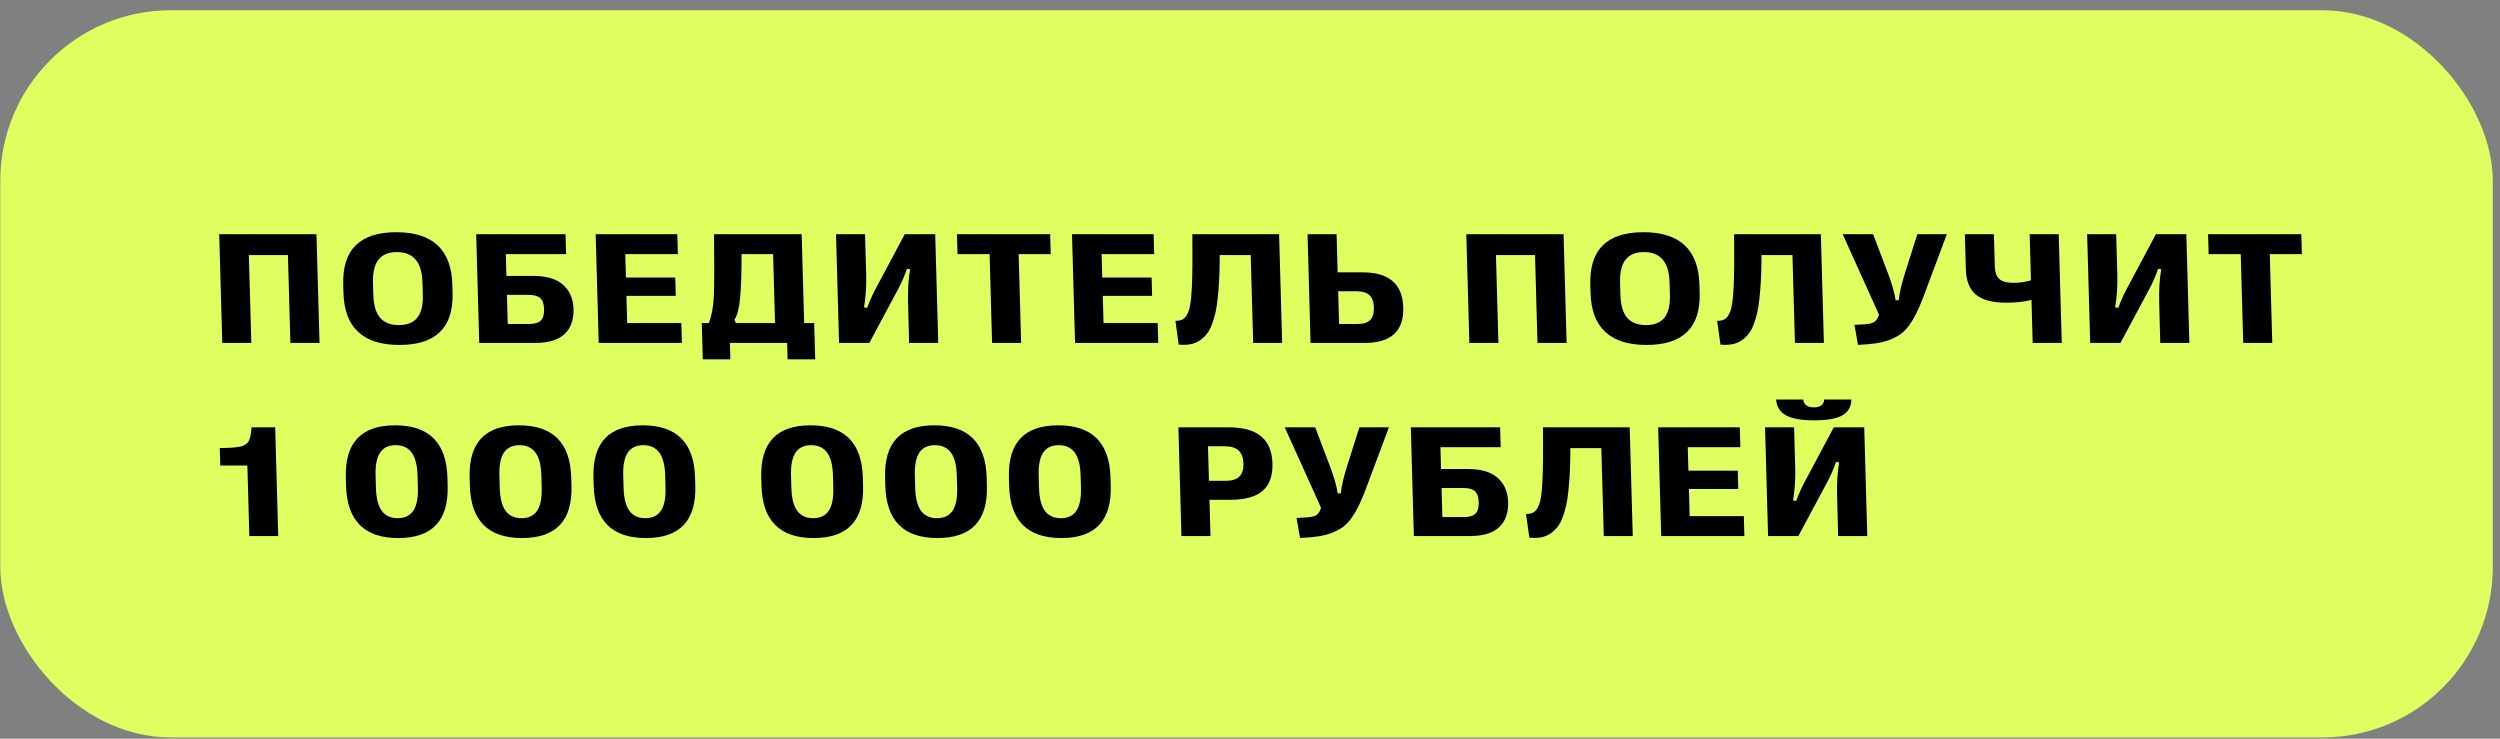
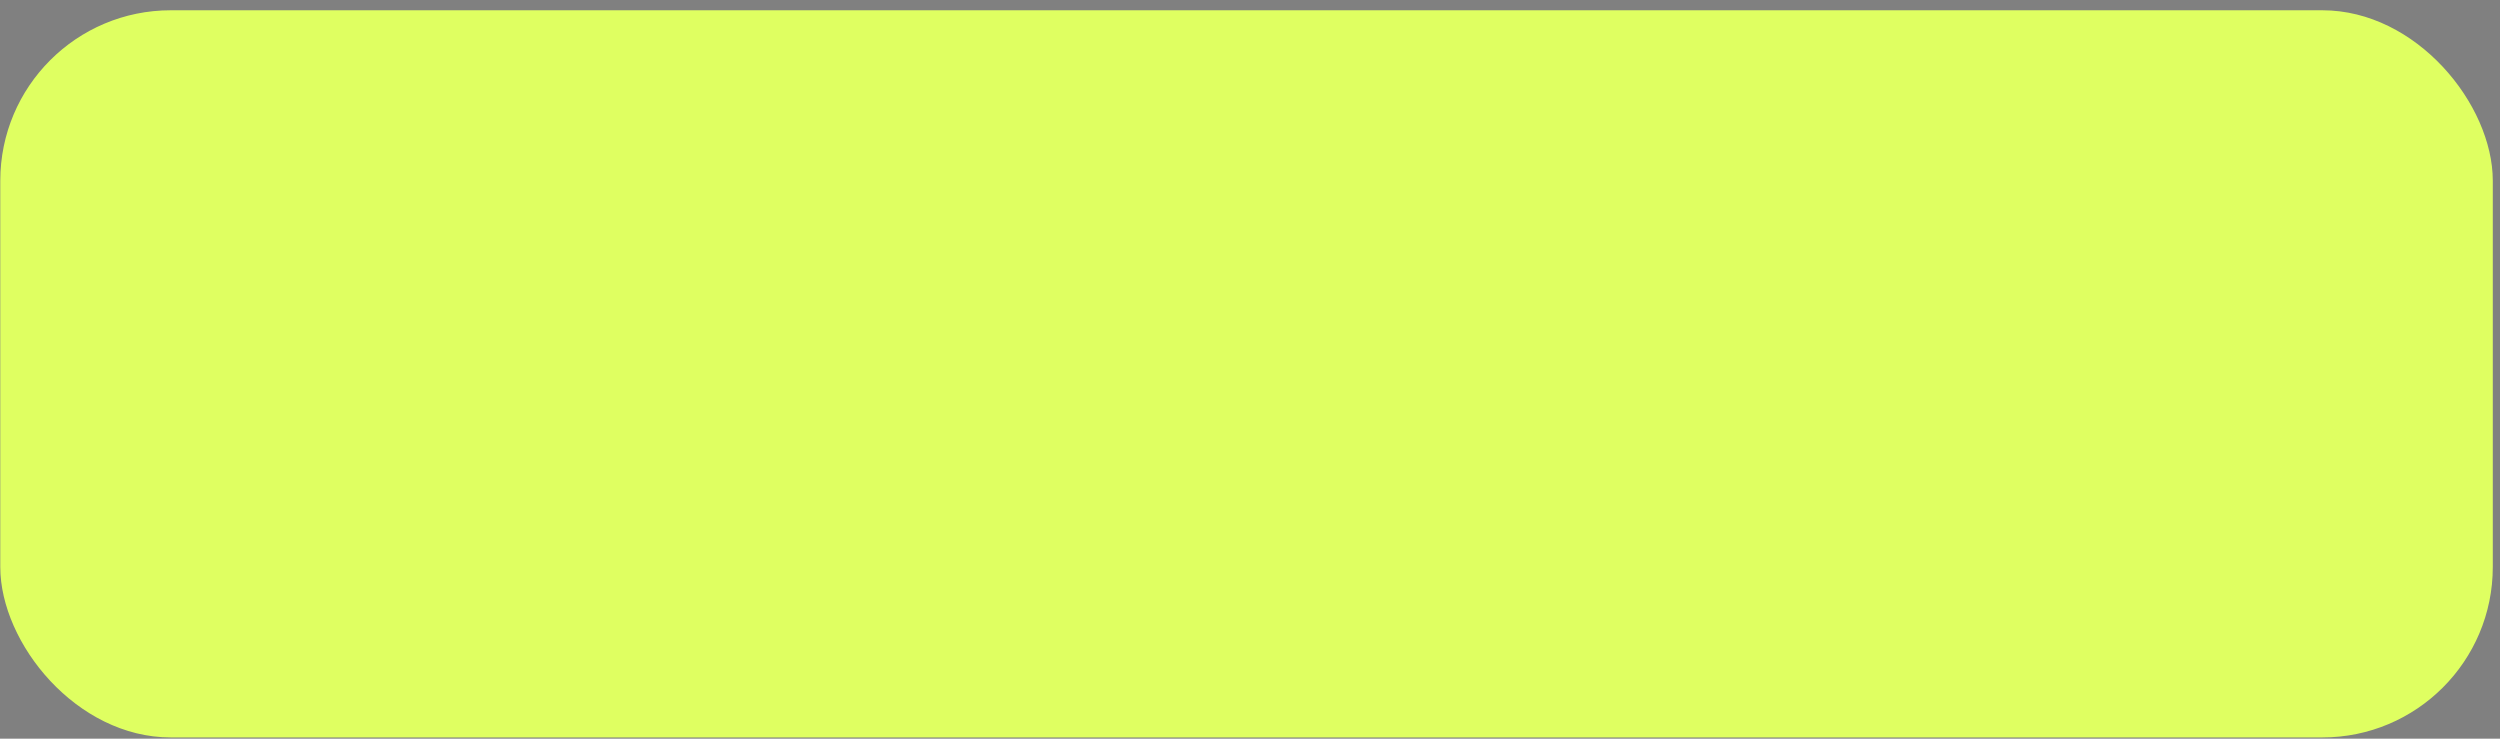
<svg xmlns="http://www.w3.org/2000/svg" width="220" height="65" viewBox="0 0 220 65" fill="none">
  <rect x="0" y="0" width="220" height="65" fill="#808080" stroke="none" />
  <rect x="0.025" y="0.904" width="219.341" height="63.991" rx="15" fill="#DFFF61" />
-   <path d="M22.116 30.178H19.559L19.291 20.612H27.85L28.118 30.178H25.554L25.338 22.443H21.899L22.116 30.178ZM35.15 30.356C31.951 30.356 30.308 28.828 30.223 25.771L30.203 25.046C30.116 21.971 31.673 20.434 34.872 20.434C38.076 20.434 39.721 21.971 39.807 25.046L39.827 25.771C39.913 28.828 38.354 30.356 35.15 30.356ZM33.442 27.957C33.814 28.39 34.367 28.607 35.101 28.607C35.835 28.607 36.376 28.39 36.723 27.957C37.071 27.52 37.233 26.855 37.208 25.962L37.177 24.869C37.152 23.967 36.953 23.295 36.581 22.853C36.208 22.407 35.655 22.183 34.921 22.183C34.192 22.183 33.654 22.407 33.306 22.853C32.959 23.295 32.797 23.967 32.822 24.869L32.853 25.962C32.878 26.855 33.075 27.52 33.442 27.957ZM47.115 30.178H42.172L41.905 20.612H49.766L49.815 22.361H44.51L44.564 24.281H46.95C48.098 24.281 48.964 24.541 49.549 25.06C50.137 25.579 50.444 26.292 50.47 27.199C50.496 28.146 50.232 28.88 49.677 29.399C49.126 29.919 48.272 30.178 47.115 30.178ZM44.611 25.948L44.682 28.511H46.569C47.047 28.511 47.389 28.408 47.593 28.203C47.797 27.998 47.892 27.663 47.879 27.199C47.866 26.734 47.752 26.411 47.537 26.229C47.327 26.042 46.98 25.948 46.497 25.948H44.611ZM60.007 30.178H52.686L52.418 20.612H59.603L59.652 22.361H55.024L55.082 24.425H59.422L59.468 26.037H55.127L55.194 28.429H59.958L60.007 30.178ZM64.272 31.62H61.845L61.756 28.429H62.378C62.629 27.782 62.776 26.992 62.818 26.058C62.86 25.119 62.866 23.304 62.836 20.612H70.547L70.766 28.429H71.648L71.737 31.62H69.31L69.27 30.178H64.232L64.272 31.62ZM64.632 28.128L64.757 28.429H68.202L68.033 22.361H65.257C65.258 24.019 65.216 25.299 65.132 26.201C65.053 27.103 64.886 27.745 64.632 28.128ZM76.502 30.178H73.836L73.569 20.612H76.125L76.225 24.158C76.253 25.183 76.189 26.147 76.032 27.049L76.313 27.083C76.525 26.509 76.754 25.987 77.001 25.518L79.618 20.612H82.298L82.566 30.178H80.002L79.909 26.584C79.879 25.536 79.939 24.573 80.088 23.693L79.813 23.659C79.598 24.283 79.35 24.857 79.068 25.381L76.502 30.178ZM89.86 30.178H87.303L87.084 22.361H84.261L84.212 20.612H92.415L92.464 22.361H89.641L89.86 30.178ZM101.925 30.178H94.604L94.336 20.612H101.521L101.57 22.361H96.942L96.999 24.425H101.34L101.385 26.037H97.045L97.112 28.429H101.876L101.925 30.178ZM103.727 30.322L103.436 28.238L103.689 28.217C103.911 28.199 104.094 28.121 104.236 27.985C104.382 27.848 104.504 27.643 104.601 27.37C104.699 27.096 104.772 26.702 104.821 26.188C104.871 25.668 104.902 25.076 104.915 24.411C104.933 23.741 104.939 22.887 104.932 21.848L104.925 20.612H112.561L112.829 30.178H110.279L110.062 22.443H107.335L107.333 23.119C107.323 23.748 107.305 24.308 107.278 24.8C107.25 25.292 107.209 25.784 107.155 26.276C107.105 26.768 107.037 27.197 106.952 27.561C106.866 27.921 106.759 28.267 106.632 28.6C106.504 28.928 106.35 29.201 106.17 29.42C105.993 29.638 105.787 29.825 105.55 29.98C105.317 30.135 105.049 30.24 104.745 30.294C104.441 30.349 104.102 30.358 103.727 30.322ZM120.088 30.178H115.33L115.063 20.612H117.619L117.713 23.967H119.914C122.239 23.967 123.43 24.999 123.487 27.062C123.546 29.14 122.413 30.178 120.088 30.178ZM117.76 25.634L117.84 28.511H119.495C119.987 28.511 120.348 28.392 120.579 28.155C120.809 27.919 120.917 27.554 120.903 27.062C120.89 26.57 120.761 26.21 120.518 25.983C120.274 25.75 119.906 25.634 119.414 25.634H117.76ZM131.86 30.178H129.303L129.035 20.612H137.594L137.862 30.178H135.298L135.082 22.443H131.643L131.86 30.178ZM144.894 30.356C141.695 30.356 140.052 28.828 139.967 25.771L139.947 25.046C139.861 21.971 141.417 20.434 144.616 20.434C147.82 20.434 149.465 21.971 149.551 25.046L149.571 25.771C149.657 28.828 148.098 30.356 144.894 30.356ZM143.186 27.957C143.558 28.39 144.111 28.607 144.845 28.607C145.579 28.607 146.12 28.39 146.468 27.957C146.815 27.52 146.977 26.855 146.952 25.962L146.921 24.869C146.896 23.967 146.697 23.295 146.325 22.853C145.952 22.407 145.399 22.183 144.665 22.183C143.936 22.183 143.398 22.407 143.05 22.853C142.703 23.295 142.541 23.967 142.567 24.869L142.597 25.962C142.622 26.855 142.819 27.52 143.186 27.957ZM151.401 30.322L151.11 28.238L151.363 28.217C151.585 28.199 151.768 28.121 151.91 27.985C152.056 27.848 152.178 27.643 152.275 27.37C152.372 27.096 152.446 26.702 152.495 26.188C152.544 25.668 152.576 25.076 152.589 24.411C152.607 23.741 152.612 22.887 152.606 21.848L152.599 20.612H160.235L160.502 30.178H157.953L157.736 22.443H155.009L155.007 23.119C154.997 23.748 154.979 24.308 154.951 24.8C154.924 25.292 154.883 25.784 154.829 26.276C154.779 26.768 154.711 27.197 154.625 27.561C154.54 27.921 154.433 28.267 154.306 28.6C154.178 28.928 154.024 29.201 153.843 29.42C153.667 29.638 153.461 29.825 153.223 29.98C152.991 30.135 152.722 30.24 152.419 30.294C152.115 30.349 151.776 30.358 151.401 30.322ZM163.501 30.349L163.192 28.586L164.073 28.538C164.45 28.515 164.72 28.459 164.881 28.367C165.043 28.276 165.171 28.128 165.265 27.923L165.347 27.677L162.156 20.612H164.835L166.09 23.912C166.468 24.887 166.71 25.723 166.816 26.42H167.09C167.141 25.809 167.338 24.969 167.682 23.898L168.725 20.612H171.323L169.185 26.317C168.972 26.85 168.78 27.29 168.607 27.636C168.439 27.978 168.238 28.308 168.006 28.627C167.773 28.946 167.53 29.199 167.275 29.386C167.025 29.568 166.715 29.734 166.346 29.884C165.981 30.03 165.571 30.137 165.117 30.206C164.664 30.274 164.125 30.322 163.501 30.349ZM181.434 30.178H178.877L178.771 26.393C178.129 26.557 177.386 26.639 176.543 26.639C175.367 26.639 174.488 26.409 173.905 25.948C173.327 25.484 173.024 24.737 172.995 23.707L172.908 20.612H175.465L175.544 23.447C175.558 23.948 175.69 24.315 175.938 24.548C176.19 24.775 176.597 24.889 177.157 24.889C177.722 24.889 178.244 24.816 178.723 24.671L178.61 20.612H181.166L181.434 30.178ZM186.602 30.178H183.936L183.668 20.612H186.225L186.324 24.158C186.353 25.183 186.289 26.147 186.132 27.049L186.413 27.083C186.625 26.509 186.854 25.987 187.1 25.518L189.718 20.612H192.398L192.665 30.178H190.102L190.008 26.584C189.979 25.536 190.039 24.573 190.187 23.693L189.913 23.659C189.698 24.283 189.449 24.857 189.168 25.381L186.602 30.178ZM199.959 30.178H197.403L197.184 22.361H194.361L194.312 20.612H202.515L202.564 22.361H199.741L199.959 30.178ZM24.485 47.172H21.942L21.768 40.967H19.382L19.339 39.429C19.681 39.425 19.957 39.418 20.166 39.409C20.375 39.4 20.584 39.382 20.793 39.354C21.002 39.327 21.161 39.3 21.27 39.272C21.383 39.24 21.493 39.188 21.6 39.115C21.712 39.042 21.792 38.969 21.84 38.897C21.888 38.824 21.935 38.717 21.982 38.575C22.028 38.434 22.06 38.295 22.079 38.158C22.098 38.017 22.118 37.833 22.139 37.605H24.217L24.485 47.172ZM35.044 47.349C32.069 47.349 30.538 45.819 30.452 42.757L30.431 42.019C30.346 38.958 31.791 37.427 34.767 37.427C37.752 37.427 39.287 38.958 39.373 42.019L39.393 42.757C39.479 45.819 38.029 47.349 35.044 47.349ZM34.995 45.6C35.62 45.6 36.078 45.381 36.372 44.944C36.665 44.502 36.798 43.832 36.773 42.935L36.743 41.835C36.718 40.937 36.546 40.27 36.229 39.833C35.911 39.395 35.44 39.177 34.816 39.177C34.196 39.177 33.739 39.395 33.446 39.833C33.158 40.27 33.026 40.937 33.051 41.835L33.082 42.935C33.107 43.832 33.276 44.502 33.589 44.944C33.907 45.381 34.376 45.6 34.995 45.6ZM45.941 47.349C42.965 47.349 41.434 45.819 41.349 42.757L41.328 42.019C41.242 38.958 42.687 37.427 45.663 37.427C48.648 37.427 50.184 38.958 50.269 42.019L50.29 42.757C50.376 45.819 48.926 47.349 45.941 47.349ZM45.892 45.6C46.516 45.6 46.975 45.381 47.268 44.944C47.561 44.502 47.695 43.832 47.67 42.935L47.639 41.835C47.614 40.937 47.443 40.27 47.125 39.833C46.807 39.395 46.337 39.177 45.712 39.177C45.092 39.177 44.636 39.395 44.343 39.833C44.054 40.27 43.923 40.937 43.948 41.835L43.978 42.935C44.004 43.832 44.173 44.502 44.486 44.944C44.803 45.381 45.272 45.6 45.892 45.6ZM56.837 47.349C53.861 47.349 52.331 45.819 52.245 42.757L52.224 42.019C52.139 38.958 53.584 37.427 56.56 37.427C59.545 37.427 61.08 38.958 61.166 42.019L61.186 42.757C61.272 45.819 59.822 47.349 56.837 47.349ZM56.788 45.6C57.413 45.6 57.871 45.381 58.165 44.944C58.458 44.502 58.592 43.832 58.566 42.935L58.536 41.835C58.511 40.937 58.339 40.27 58.022 39.833C57.704 39.395 57.233 39.177 56.609 39.177C55.989 39.177 55.532 39.395 55.239 39.833C54.951 40.27 54.819 40.937 54.844 41.835L54.875 42.935C54.9 43.832 55.069 44.502 55.382 44.944C55.7 45.381 56.169 45.6 56.788 45.6ZM71.603 47.349C68.627 47.349 67.096 45.819 67.011 42.757L66.99 42.019C66.904 38.958 68.349 37.427 71.325 37.427C74.31 37.427 75.846 38.958 75.931 42.019L75.952 42.757C76.038 45.819 74.588 47.349 71.603 47.349ZM71.554 45.6C72.178 45.6 72.637 45.381 72.93 44.944C73.223 44.502 73.357 43.832 73.332 42.935L73.301 41.835C73.276 40.937 73.105 40.27 72.787 39.833C72.47 39.395 71.999 39.177 71.374 39.177C70.754 39.177 70.298 39.395 70.005 39.833C69.716 40.27 69.585 40.937 69.61 41.835L69.641 42.935C69.666 43.832 69.835 44.502 70.148 44.944C70.466 45.381 70.934 45.6 71.554 45.6ZM82.499 47.349C79.524 47.349 77.993 45.819 77.907 42.757L77.886 42.019C77.801 38.958 79.246 37.427 82.222 37.427C85.207 37.427 86.742 38.958 86.828 42.019L86.849 42.757C86.934 45.819 85.484 47.349 82.499 47.349ZM82.451 45.6C83.075 45.6 83.534 45.381 83.827 44.944C84.12 44.502 84.254 43.832 84.228 42.935L84.198 41.835C84.173 40.937 84.001 40.27 83.684 39.833C83.366 39.395 82.895 39.177 82.271 39.177C81.651 39.177 81.195 39.395 80.901 39.833C80.613 40.27 80.481 40.937 80.506 41.835L80.537 42.935C80.562 43.832 80.731 44.502 81.044 44.944C81.362 45.381 81.831 45.6 82.451 45.6ZM93.396 47.349C90.42 47.349 88.889 45.819 88.804 42.757L88.783 42.019C88.697 38.958 90.142 37.427 93.118 37.427C96.103 37.427 97.639 38.958 97.724 42.019L97.745 42.757C97.831 45.819 96.381 47.349 93.396 47.349ZM93.347 45.6C93.971 45.6 94.43 45.381 94.723 44.944C95.016 44.502 95.15 43.832 95.125 42.935L95.094 41.835C95.069 40.937 94.898 40.27 94.58 39.833C94.263 39.395 93.792 39.177 93.167 39.177C92.547 39.177 92.091 39.395 91.798 39.833C91.509 40.27 91.378 40.937 91.403 41.835L91.434 42.935C91.459 43.832 91.628 44.502 91.941 44.944C92.258 45.381 92.727 45.6 93.347 45.6ZM106.523 47.172H103.966L103.698 37.605H108.114C109.391 37.605 110.346 37.869 110.98 38.398C111.615 38.926 111.947 39.723 111.977 40.789C112.007 41.864 111.72 42.666 111.115 43.195C110.51 43.718 109.569 43.98 108.293 43.98H106.434L106.523 47.172ZM106.302 39.272L106.387 42.313H107.85C108.401 42.313 108.803 42.19 109.056 41.944C109.314 41.698 109.435 41.315 109.421 40.796C109.406 40.272 109.263 39.887 108.992 39.641C108.725 39.395 108.316 39.272 107.765 39.272H106.302ZM114.403 47.342L114.093 45.579L114.974 45.532C115.352 45.509 115.621 45.452 115.783 45.361C115.944 45.27 116.072 45.122 116.167 44.917L116.249 44.671L113.057 37.605H115.737L116.991 40.905C117.369 41.88 117.611 42.716 117.717 43.413H117.991C118.042 42.803 118.24 41.962 118.583 40.892L119.626 37.605H122.224L120.087 43.311C119.874 43.844 119.681 44.283 119.508 44.63C119.34 44.971 119.14 45.301 118.907 45.62C118.675 45.939 118.431 46.192 118.176 46.379C117.926 46.561 117.617 46.727 117.247 46.878C116.882 47.023 116.473 47.13 116.019 47.199C115.565 47.267 115.026 47.315 114.403 47.342ZM129.362 47.172H124.419L124.152 37.605H132.013L132.062 39.354H126.757L126.811 41.274H129.197C130.345 41.274 131.211 41.534 131.796 42.053C132.384 42.573 132.691 43.286 132.717 44.192C132.743 45.14 132.479 45.873 131.924 46.392C131.373 46.912 130.519 47.172 129.362 47.172ZM126.858 42.942L126.929 45.504H128.816C129.295 45.504 129.636 45.402 129.84 45.197C130.044 44.992 130.139 44.657 130.126 44.192C130.113 43.728 129.999 43.404 129.784 43.222C129.574 43.035 129.227 42.942 128.744 42.942H126.858ZM134.582 47.315L134.291 45.231L134.543 45.21C134.766 45.192 134.948 45.115 135.09 44.978C135.237 44.841 135.359 44.636 135.456 44.363C135.553 44.09 135.626 43.696 135.676 43.181C135.725 42.662 135.756 42.069 135.77 41.404C135.787 40.735 135.793 39.88 135.787 38.842L135.78 37.605H143.415L143.683 47.172H141.133L140.917 39.436H138.189L138.188 40.113C138.178 40.741 138.159 41.302 138.132 41.794C138.105 42.286 138.064 42.778 138.009 43.27C137.959 43.762 137.892 44.19 137.806 44.554C137.72 44.914 137.614 45.261 137.486 45.593C137.359 45.921 137.205 46.194 137.024 46.413C136.848 46.632 136.641 46.819 136.404 46.973C136.171 47.128 135.903 47.233 135.599 47.288C135.295 47.342 134.956 47.352 134.582 47.315ZM153.506 47.172H146.185L145.917 37.605H153.102L153.151 39.354H148.523L148.581 41.418H152.921L152.967 43.031H148.626L148.693 45.422H153.457L153.506 47.172ZM162.157 36.532C161.655 36.837 160.823 36.99 159.661 36.99C158.499 36.99 157.656 36.837 157.132 36.532C156.613 36.227 156.336 35.769 156.301 35.159H158.687C158.706 35.368 158.795 35.537 158.954 35.664C159.117 35.787 159.342 35.849 159.629 35.849C159.916 35.849 160.135 35.787 160.287 35.664C160.443 35.537 160.522 35.368 160.526 35.159H162.918C162.917 35.769 162.663 36.227 162.157 36.532ZM158.257 47.172H155.591L155.323 37.605H157.88L157.979 41.151C158.008 42.176 157.944 43.14 157.787 44.042L158.068 44.076C158.28 43.502 158.509 42.98 158.756 42.511L161.373 37.605H164.053L164.321 47.172H161.757L161.663 43.577C161.634 42.529 161.694 41.566 161.842 40.687L161.568 40.653C161.353 41.277 161.105 41.851 160.823 42.375L158.257 47.172Z" fill="black" />
</svg>